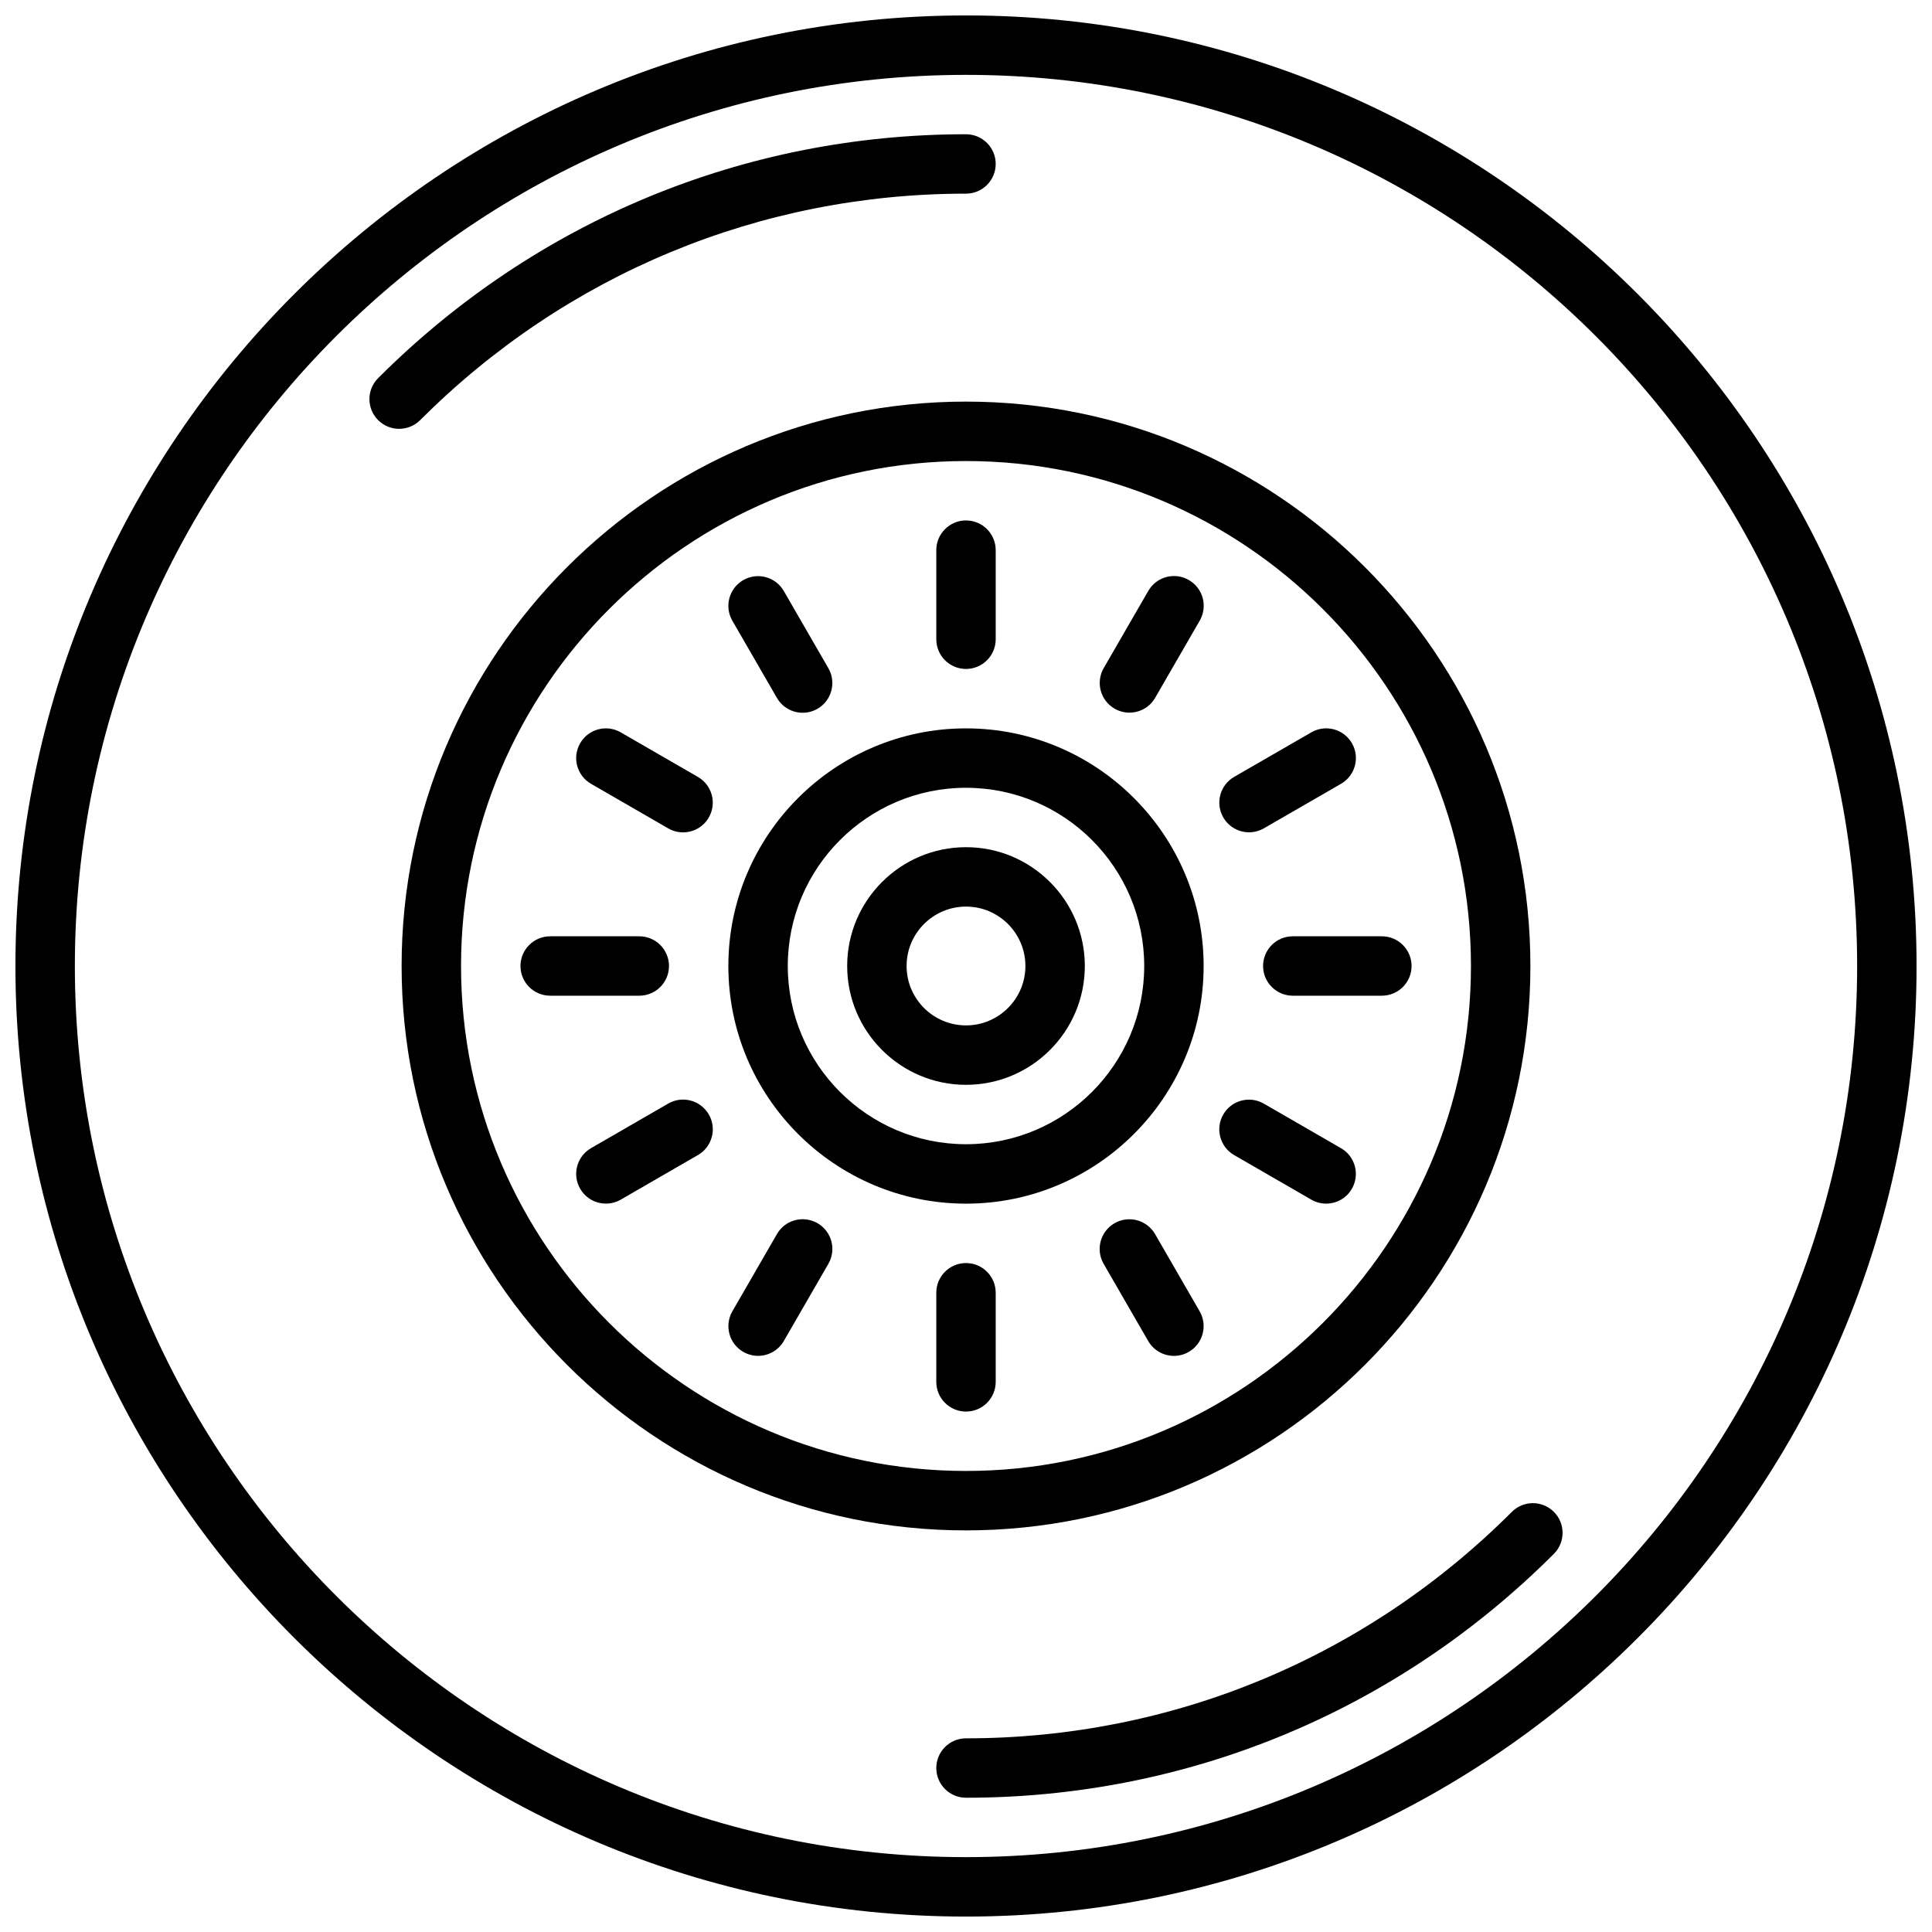
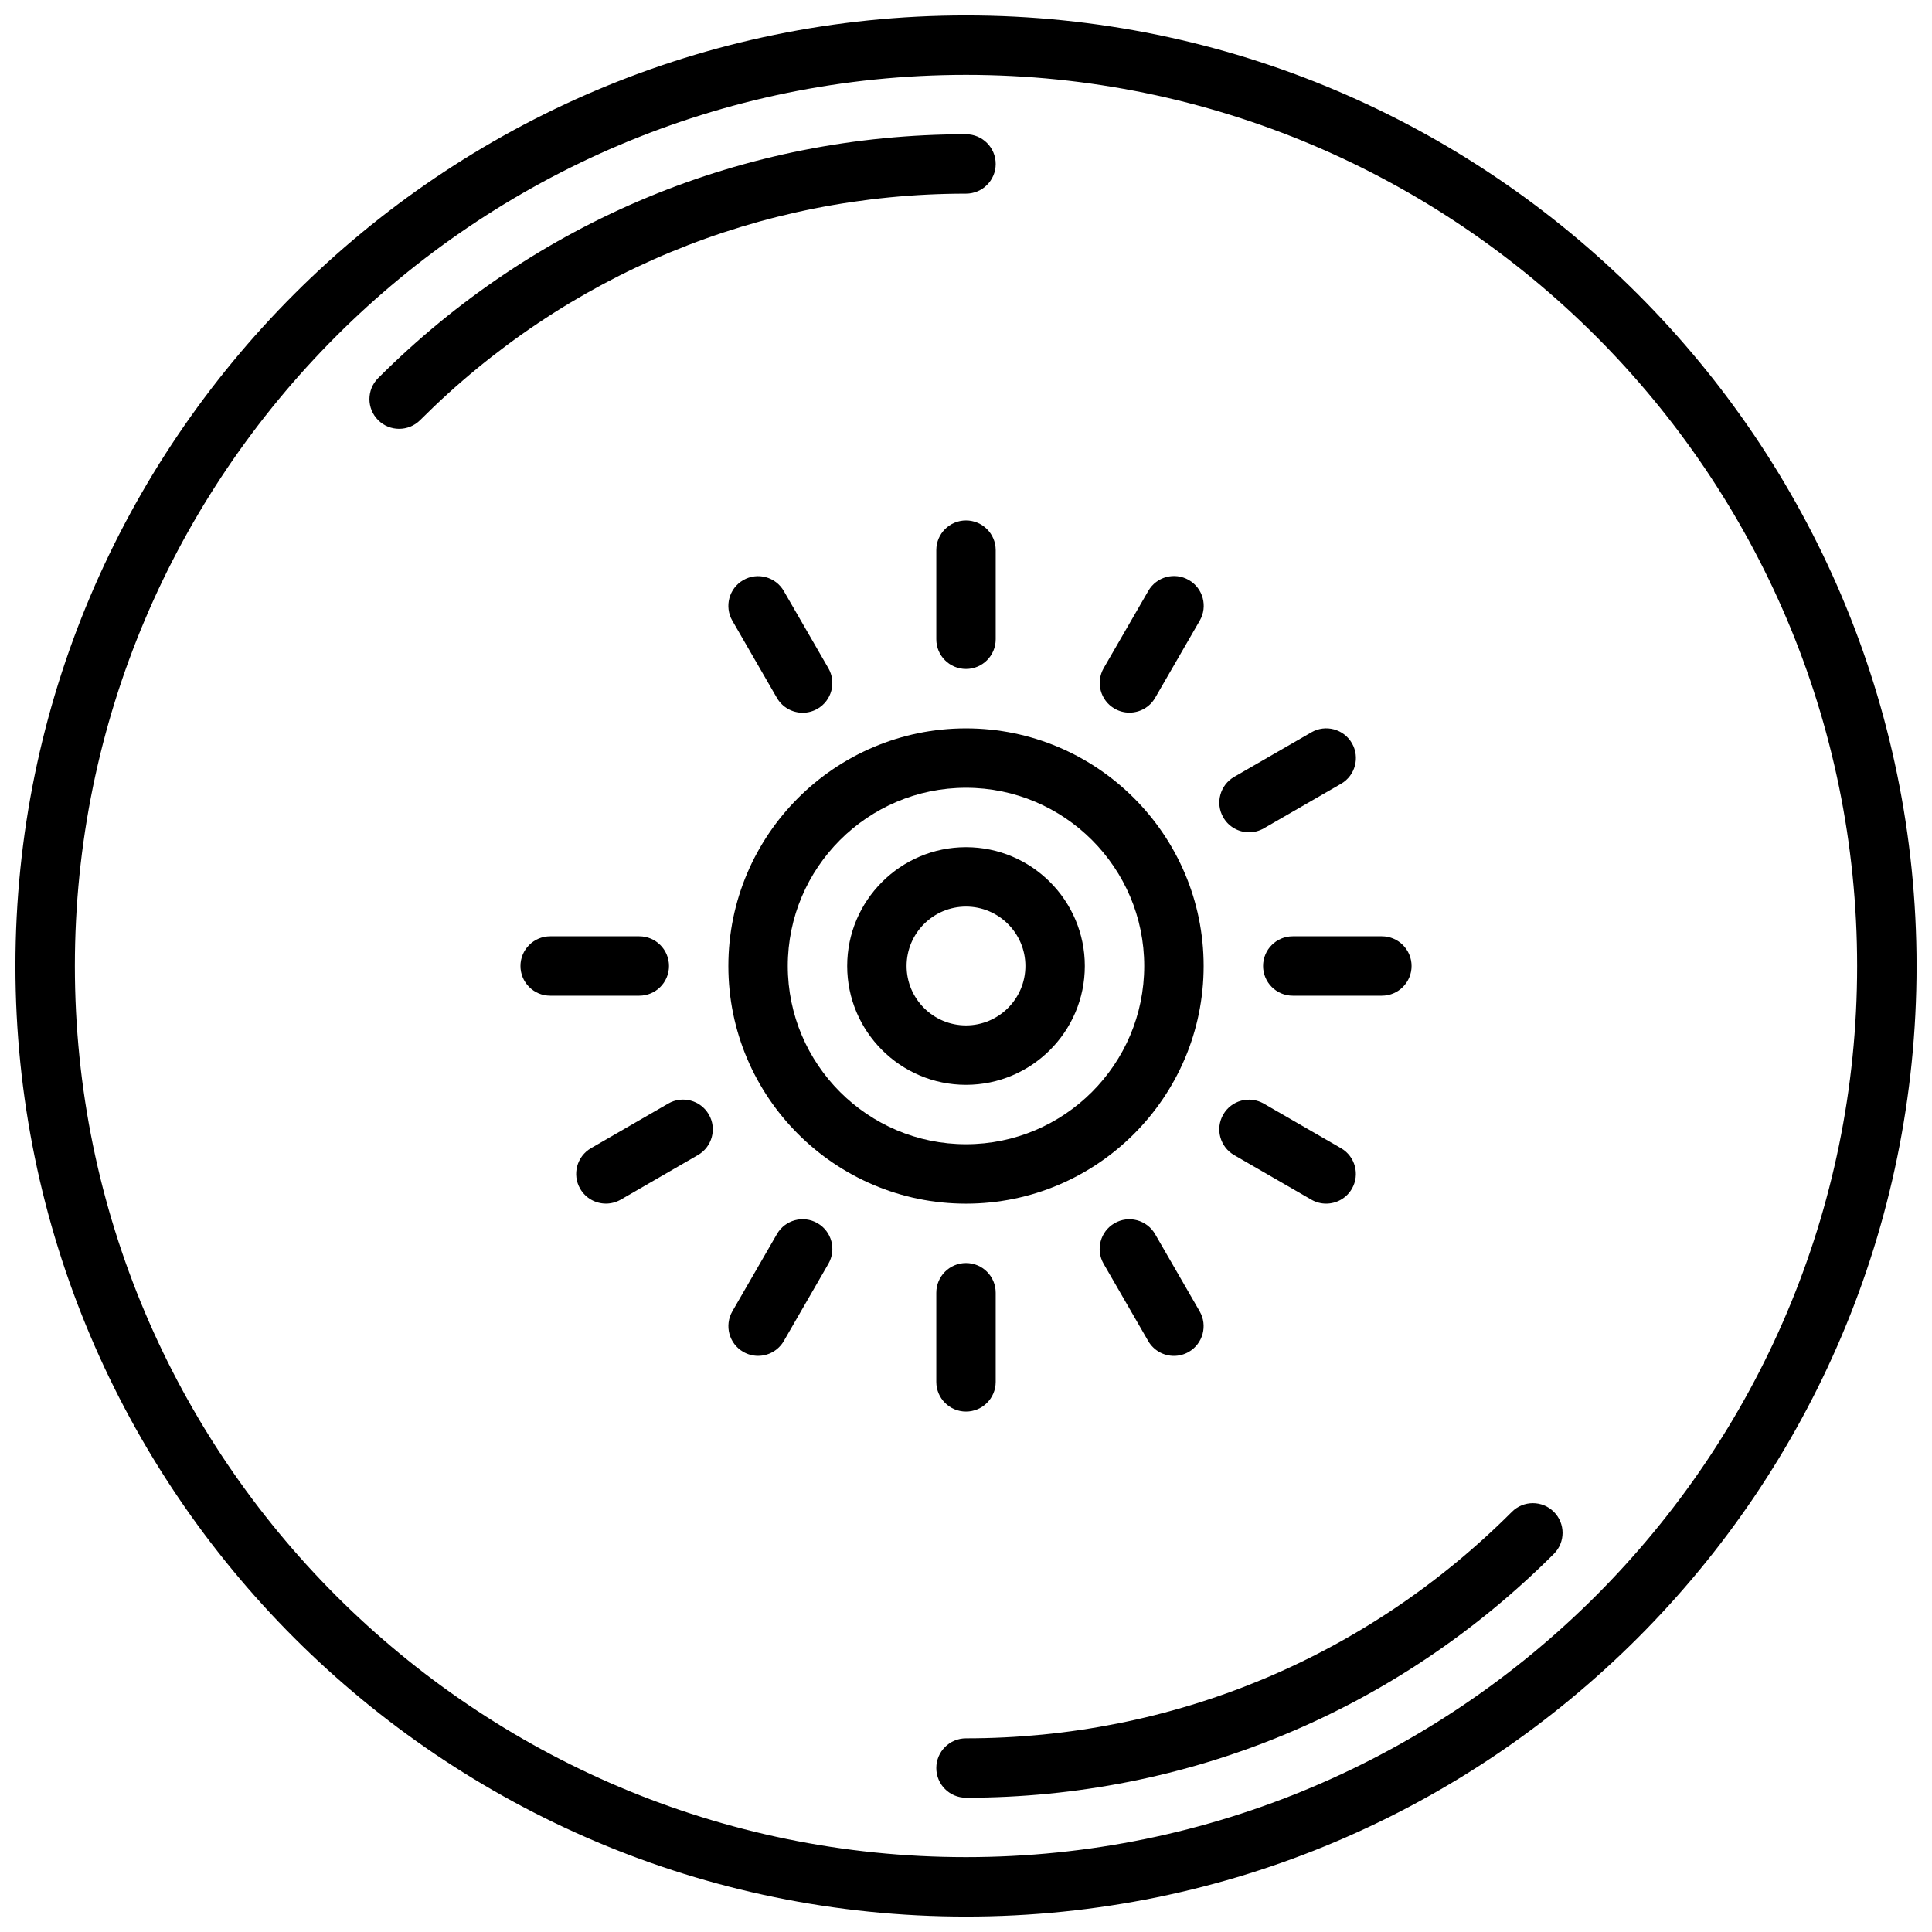
<svg xmlns="http://www.w3.org/2000/svg" width="800px" height="800px" version="1.1" viewBox="144 144 512 512">
  <defs>
    <clipPath id="a">
      <path d="m148.09 148.09h503.81v503.81h-503.81z" />
    </clipPath>
  </defs>
  <g clip-path="url(#a)">
    <path d="m400 148.09c-138.9 0-251.91 113-251.91 251.91s113 251.91 251.91 251.91 251.91-113 251.91-251.91c-0.004-138.9-113.01-251.91-251.91-251.91zm0 488.07c-130.22 0-236.16-105.94-236.16-236.16s105.95-236.16 236.16-236.16 236.16 105.94 236.16 236.16c0 130.22-105.94 236.16-236.16 236.16z" />
  </g>
  <path d="m400 462.98c34.723 0 62.977-28.254 62.977-62.977s-28.254-62.977-62.977-62.977-62.977 28.254-62.977 62.977 28.25 62.977 62.977 62.977zm0-110.21c26.047 0 47.23 21.184 47.23 47.23s-21.184 47.23-47.23 47.23-47.23-21.184-47.23-47.23c-0.004-26.047 21.18-47.23 47.23-47.23z" />
  <path d="m400 431.49c17.367 0 31.488-14.121 31.488-31.488s-14.121-31.488-31.488-31.488-31.488 14.121-31.488 31.488c0 17.363 14.121 31.488 31.488 31.488zm0-47.234c8.684 0 15.742 7.062 15.742 15.742 0 8.684-7.062 15.742-15.742 15.742-8.684 0-15.742-7.062-15.742-15.742-0.004-8.68 7.059-15.742 15.742-15.742z" />
  <path d="m400 321.28c4.344 0 7.871-3.527 7.871-7.871v-23.617c0-4.344-3.527-7.871-7.871-7.871s-7.871 3.527-7.871 7.871v23.617c-0.004 4.344 3.523 7.871 7.871 7.871z" />
  <path d="m407.87 510.21v-23.617c0-4.352-3.527-7.871-7.871-7.871s-7.871 3.519-7.871 7.871v23.617c0 4.352 3.527 7.871 7.871 7.871s7.871-3.519 7.871-7.871z" />
  <path d="m349.89 328.95c1.465 2.527 4.102 3.938 6.824 3.938 1.332 0 2.691-0.34 3.93-1.055 3.762-2.172 5.055-6.992 2.883-10.754l-11.809-20.453c-2.172-3.769-7-5.062-10.754-2.883-3.769 2.172-5.055 6.992-2.883 10.754z" />
  <path d="m450.11 471.05c-2.176-3.754-6.984-5.055-10.754-2.879-3.762 2.172-5.055 6.992-2.883 10.754l11.809 20.461c1.465 2.519 4.102 3.938 6.824 3.938 1.332 0 2.684-0.34 3.93-1.055 3.762-2.172 5.055-6.992 2.883-10.754z" />
-   <path d="m300.63 351.72 20.453 11.809c1.242 0.715 2.598 1.055 3.93 1.055 2.723 0 5.367-1.41 6.824-3.938 2.172-3.769 0.883-8.582-2.883-10.754l-20.453-11.809c-3.785-2.18-8.582-0.883-10.754 2.883s-0.879 8.574 2.883 10.754z" />
  <path d="m471.06 450.11 20.453 11.809c1.234 0.715 2.598 1.055 3.926 1.055 2.723 0 5.367-1.41 6.824-3.938 2.172-3.769 0.883-8.582-2.883-10.754l-20.453-11.809c-3.769-2.172-8.582-0.891-10.754 2.883-2.168 3.769-0.875 8.578 2.887 10.754z" />
  <path d="m321.29 400c0-4.344-3.527-7.871-7.871-7.871h-23.617c-4.344 0-7.871 3.527-7.871 7.871s3.527 7.871 7.871 7.871h23.617c4.344 0 7.871-3.527 7.871-7.871z" />
  <path d="m478.73 400c0 4.344 3.527 7.871 7.871 7.871h23.609c4.344 0 7.871-3.527 7.871-7.871s-3.527-7.871-7.871-7.871h-23.609c-4.344-0.004-7.871 3.516-7.871 7.871z" />
  <path d="m321.08 436.46-20.453 11.816c-3.762 2.172-5.055 7-2.875 10.754 1.457 2.527 4.102 3.938 6.824 3.938 1.34 0 2.691-0.34 3.938-1.055l20.453-11.816c3.762-2.172 5.055-7 2.875-10.754-2.184-3.773-7-5.062-10.762-2.883z" />
  <path d="m475.01 364.57c1.332 0 2.684-0.34 3.93-1.055l20.453-11.801c3.762-2.172 5.055-6.992 2.883-10.754-2.172-3.769-6.992-5.062-10.754-2.883l-20.453 11.801c-3.762 2.172-5.055 6.992-2.883 10.754 1.453 2.519 4.109 3.938 6.824 3.938z" />
  <path d="m360.65 468.16c-3.785-2.172-8.59-0.875-10.754 2.883l-11.809 20.461c-2.172 3.769-0.883 8.582 2.883 10.754 1.242 0.715 2.59 1.055 3.93 1.055 2.723 0 5.367-1.418 6.824-3.938l11.809-20.461c2.172-3.766 0.883-8.574-2.883-10.754z" />
  <path d="m439.38 331.8c1.234 0.715 2.59 1.055 3.93 1.055 2.723 0 5.367-1.41 6.824-3.938l11.809-20.445c2.172-3.762 0.891-8.582-2.883-10.754-3.769-2.188-8.582-0.891-10.754 2.883l-11.809 20.445c-2.172 3.769-0.887 8.586 2.883 10.754z" />
-   <path d="m549.57 400c0-82.477-67.094-149.57-149.57-149.57-82.477 0-149.57 67.094-149.57 149.57s67.094 149.57 149.57 149.57c82.477-0.004 149.57-67.098 149.57-149.57zm-283.39 0c0-73.793 60.031-133.82 133.82-133.82s133.82 60.031 133.82 133.82-60.031 133.82-133.82 133.82-133.82-60.035-133.82-133.82z" />
  <path d="m544.66 544.66c-38.707 38.699-90.082 60.016-144.66 60.016-4.344 0-7.871 3.519-7.871 7.871 0 4.352 3.527 7.871 7.871 7.871 58.781 0 114.11-22.953 155.79-64.629 3.078-3.078 3.078-8.055 0-11.133-3.082-3.074-8.055-3.074-11.133 0.004z" />
  <path d="m400 195.32c4.344 0 7.871-3.527 7.871-7.871s-3.527-7.871-7.871-7.871c-58.781 0-114.11 22.953-155.79 64.629-3.078 3.078-3.078 8.055 0 11.133 1.535 1.535 3.551 2.305 5.566 2.305s4.031-0.77 5.566-2.305c38.707-38.699 90.078-60.02 144.66-60.02z" />
</svg>